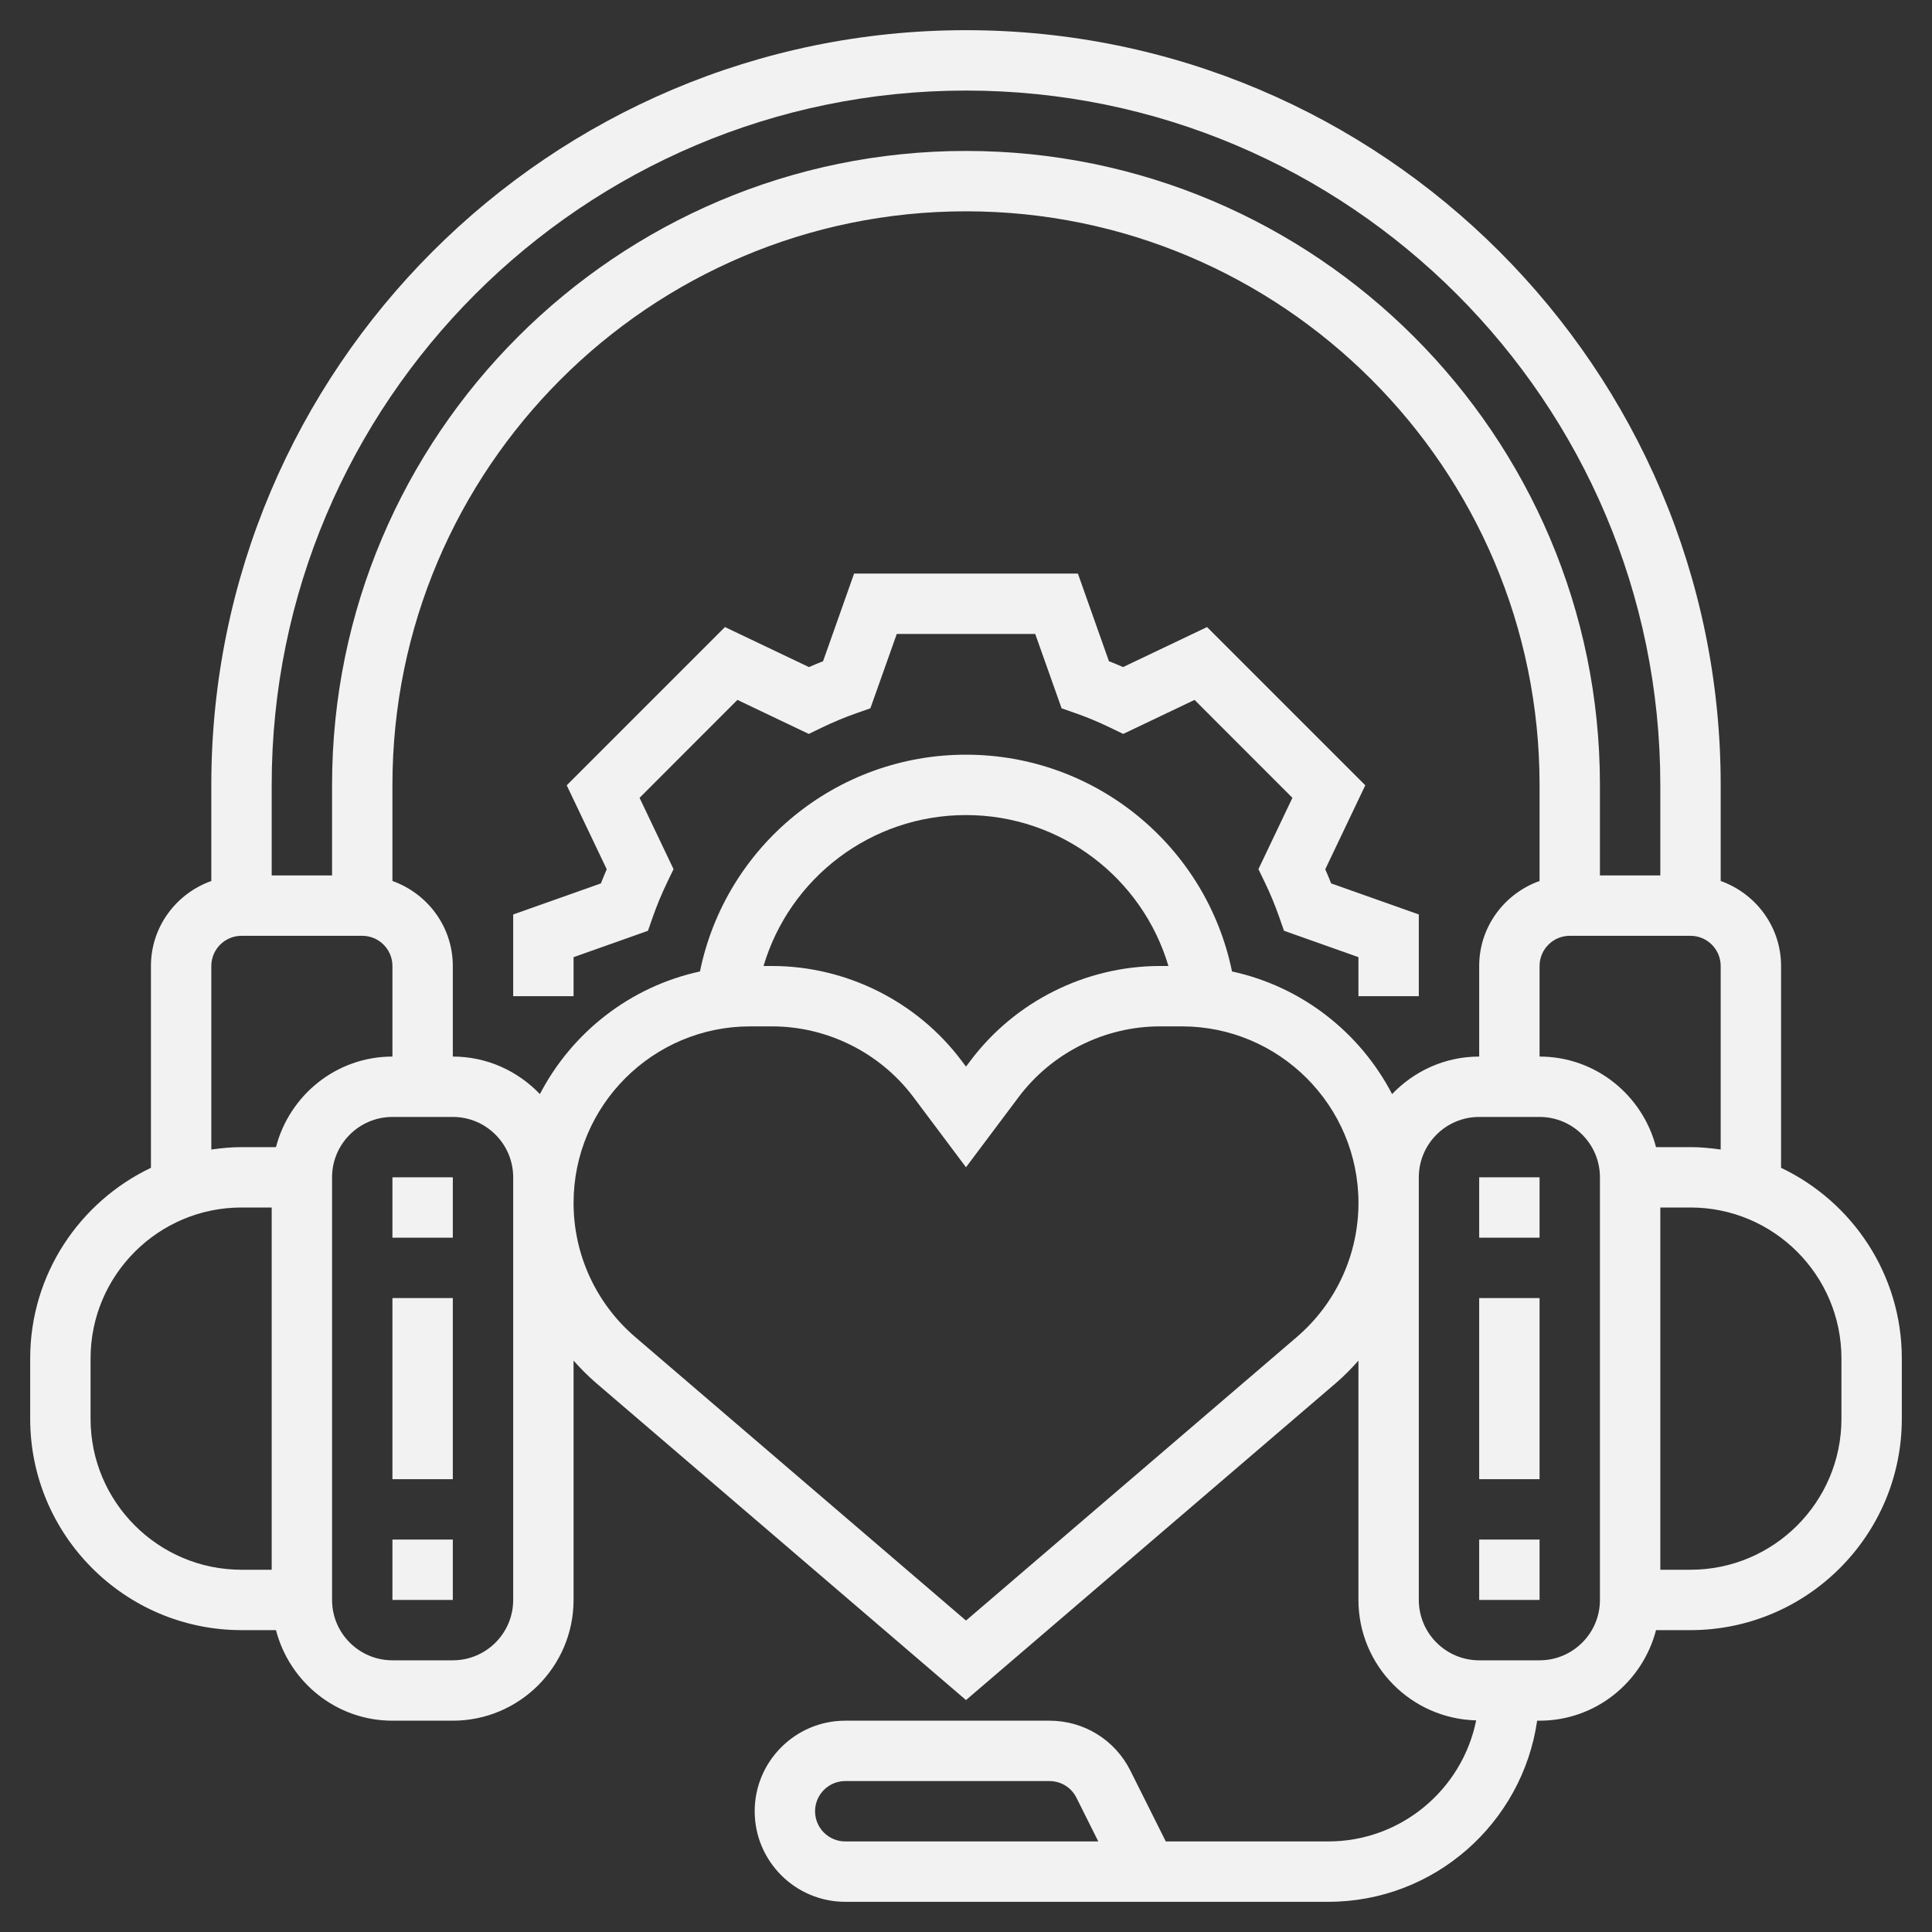
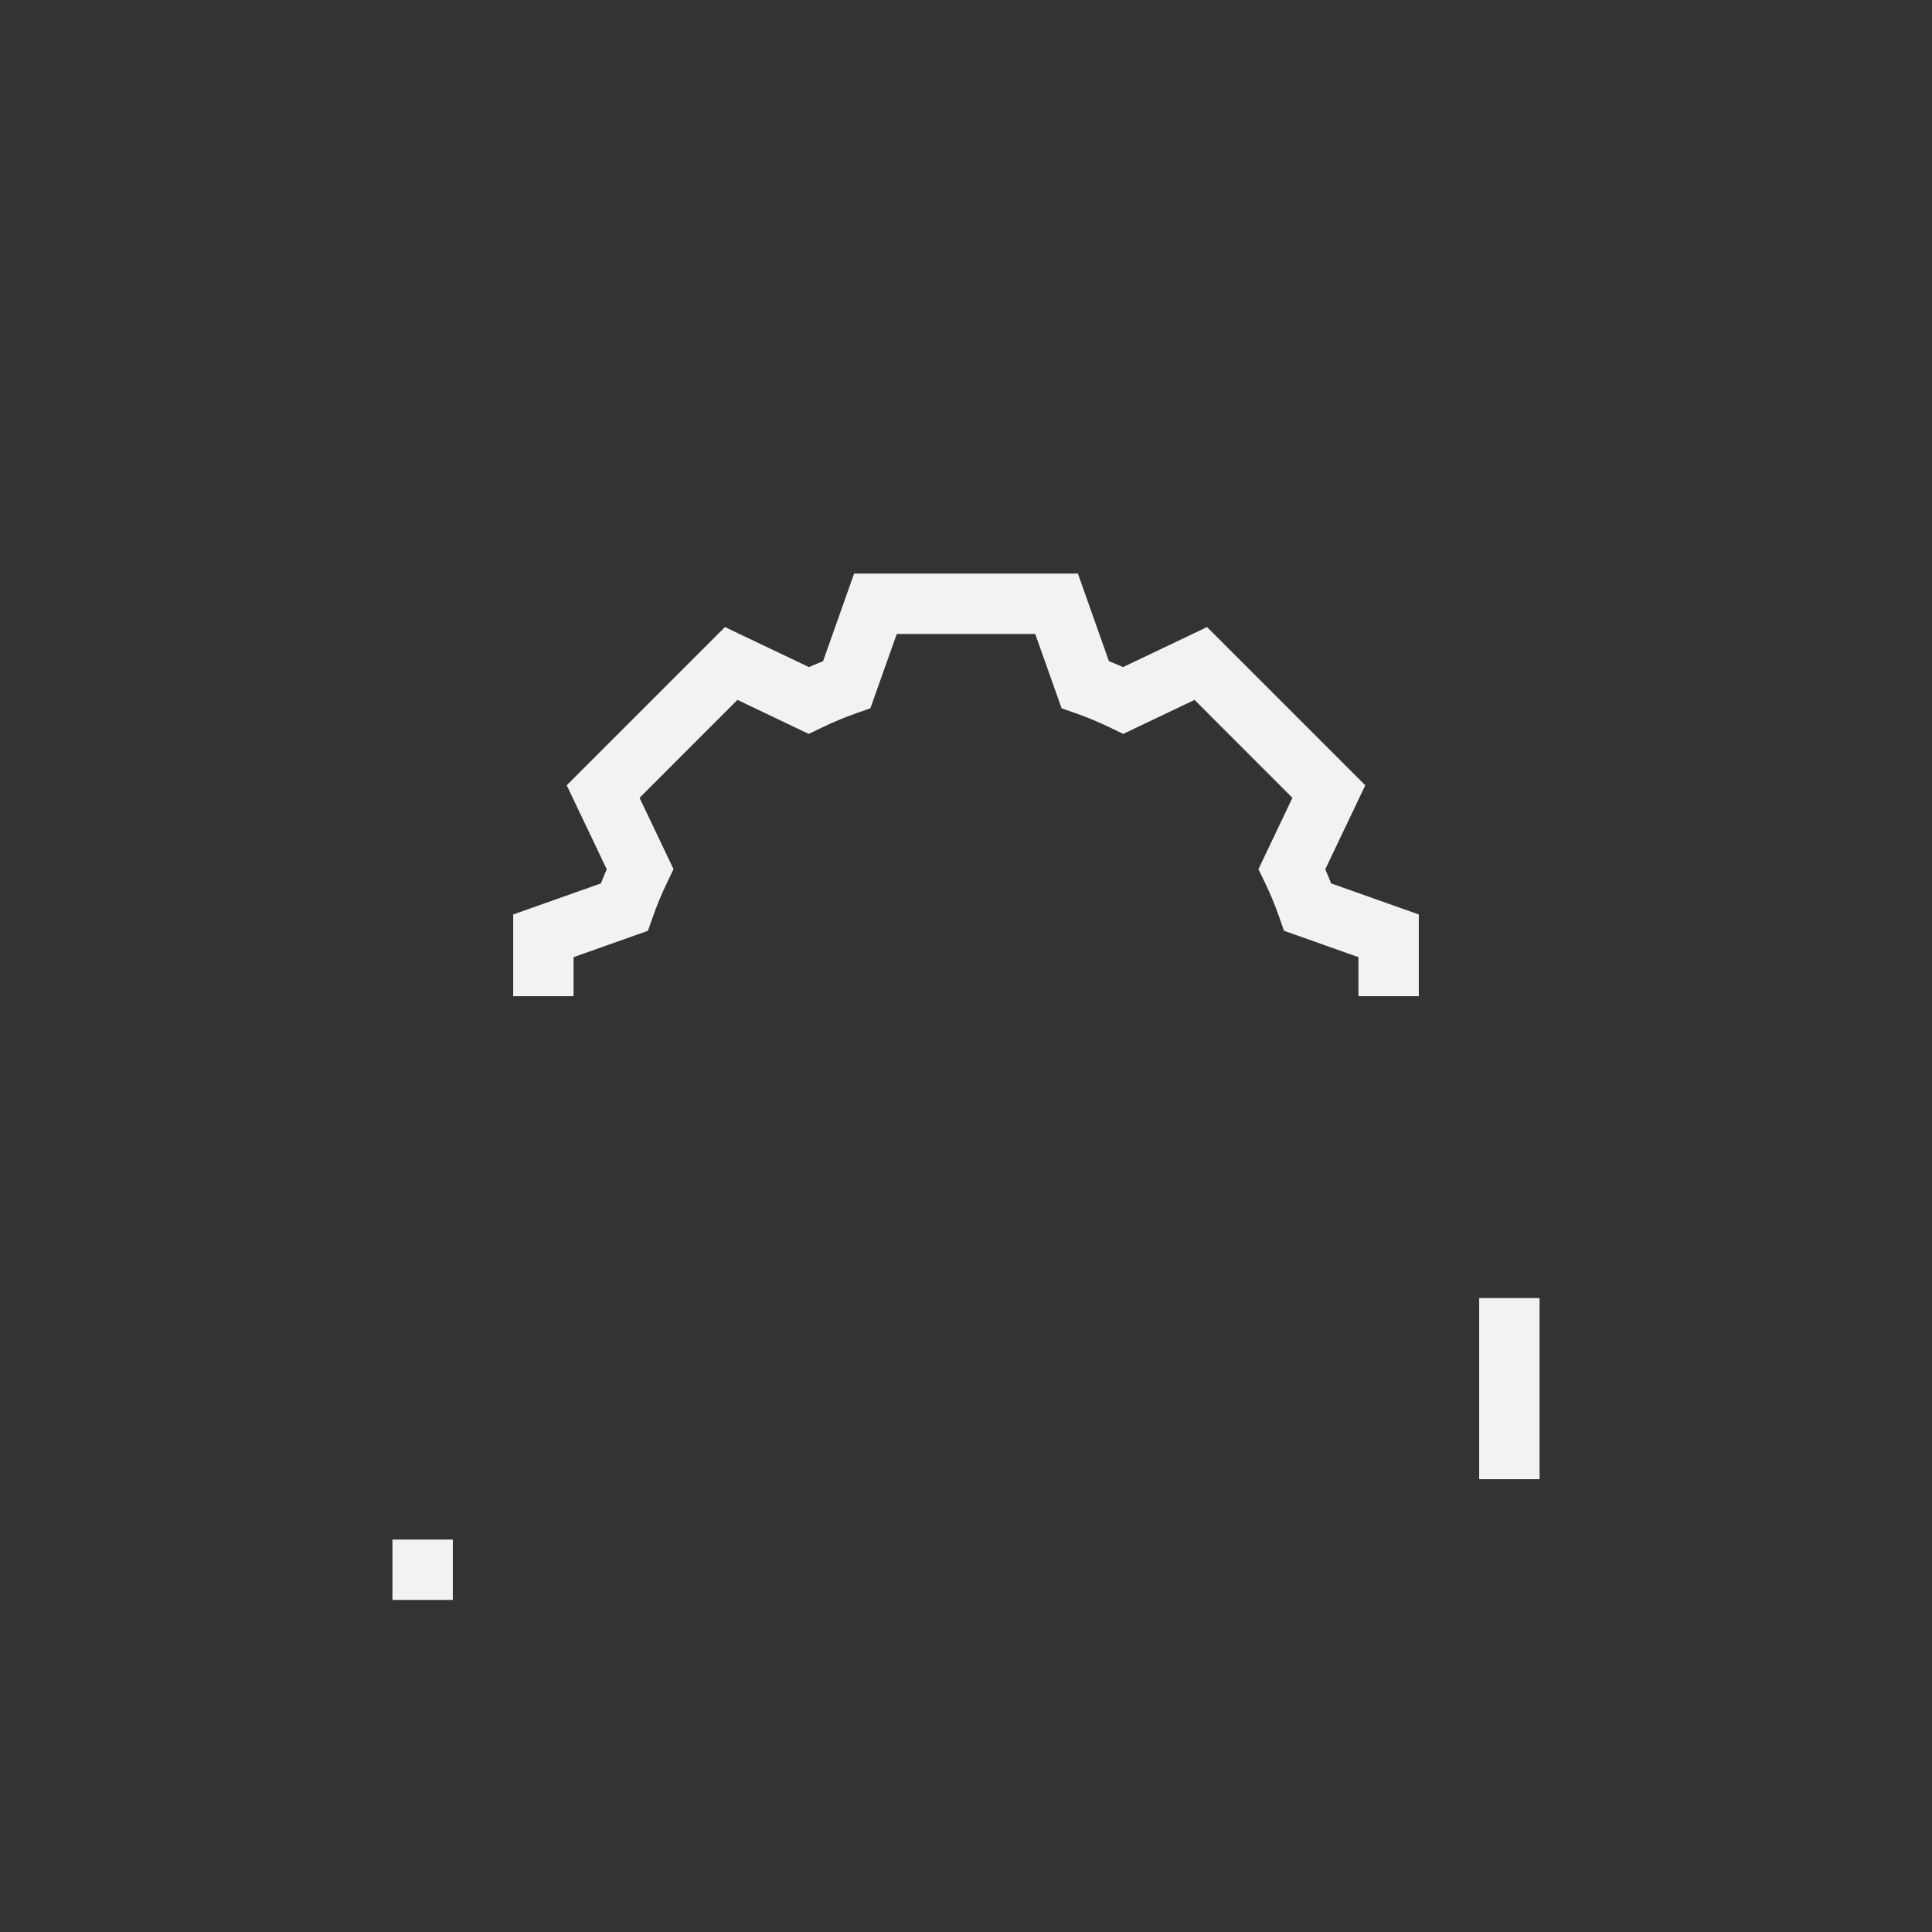
<svg xmlns="http://www.w3.org/2000/svg" fill="#f3f2f2" width="64px" height="64px" viewBox="0 0 64 64" id="Layer_1_1_" version="1.1" xml:space="preserve">
  <rect x="0" y="0" width="64" height="64" fill="#333333" stroke="none" />
  <g id="SVGRepo_bgCarrier" stroke-width="0" />
  <g id="SVGRepo_tracerCarrier" stroke-linecap="round" stroke-linejoin="round" />
  <g id="SVGRepo_iconCarrier">
    <g>
-       <path d="M59,38.685V32c0-1.302-0.839-2.402-2-2.816V26C57,12.215,45.785,1,32,1S7,12.215,7,26v3.184C5.839,29.598,5,30.698,5,32 v6.685C2.639,39.811,1,42.215,1,45v2c0,3.86,3.141,7,7,7h1.142c0.447,1.72,1.999,3,3.858,3h2c2.206,0,4-1.794,4-4v-7.928 c0.231,0.259,0.474,0.508,0.741,0.737L32,56.317L44.26,45.81c0.267-0.229,0.509-0.478,0.74-0.737V53c0,2.171,1.741,3.935,3.9,3.99 C48.439,59.274,46.418,61,44,61h-5.382l-1.171-2.342C36.936,57.635,35.907,57,34.764,57H28c-1.654,0-3,1.346-3,3s1.346,3,3,3h10 h1.618H44c3.519,0,6.432-2.613,6.92-6H51c1.859,0,3.411-1.28,3.858-3H56c3.859,0,7-3.14,7-7v-2C63,42.215,61.361,39.811,59,38.685z M28,61c-0.552,0-1-0.449-1-1s0.448-1,1-1h6.764c0.381,0,0.724,0.212,0.895,0.553L36.382,61H28z M32,3c12.683,0,23,10.318,23,23v3 h-2v-3c0-11.58-9.421-21-21-21s-21,9.42-21,21v3H9v-3C9,13.318,19.317,3,32,3z M49,32v3c-1.136,0-2.156,0.481-2.885,1.243 c-1.062-2.043-2.993-3.562-5.303-4.062C39.964,28.039,36.303,25,32,25c-4.306,0-7.965,3.038-8.813,7.181 c-2.309,0.5-4.24,2.019-5.302,4.062C17.156,35.481,16.136,35,15,35v-3c0-1.302-0.839-2.402-2-2.816V26c0-10.477,8.523-19,19-19 s19,8.523,19,19v3.184C49.839,29.598,49,30.698,49,32z M38.706,32h-0.281c-2.458,0-4.806,1.174-6.279,3.14L32,35.333l-0.146-0.194 C30.381,33.174,28.033,32,25.575,32h-0.282c0.866-2.919,3.564-5,6.707-5C35.141,27,37.84,29.082,38.706,32z M3,47v-2 c0-2.757,2.243-5,5-5h1v12H8C5.243,52,3,49.757,3,47z M9.142,38H8c-0.34,0-0.672,0.033-1,0.08V32c0-0.551,0.448-1,1-1h4 c0.552,0,1,0.449,1,1v3C11.141,35,9.589,36.28,9.142,38z M17,53c0,1.103-0.897,2-2,2h-2c-1.103,0-2-0.897-2-2V39 c0-1.103,0.897-2,2-2h2c1.103,0,2,0.897,2,2V53z M42.958,44.291L32,53.683l-10.957-9.392C19.744,43.178,19,41.559,19,39.85 c0-3.226,2.624-5.85,5.85-5.85h0.726c1.832,0,3.581,0.875,4.68,2.34L32,38.667l1.745-2.327c1.099-1.465,2.848-2.34,4.68-2.34h0.726 c3.226,0,5.85,2.624,5.85,5.85C45,41.559,44.256,43.178,42.958,44.291z M53,53c0,1.103-0.897,2-2,2h-2c-1.103,0-2-0.897-2-2V39 c0-1.103,0.897-2,2-2h2c1.103,0,2,0.897,2,2V53z M51,35v-3c0-0.551,0.448-1,1-1h4c0.552,0,1,0.449,1,1v6.08 C56.672,38.033,56.34,38,56,38h-1.142C54.411,36.28,52.859,35,51,35z M61,47c0,2.757-2.243,5-5,5h-1V40h1c2.757,0,5,2.243,5,5V47z" />
      <path d="M43.901,28.796l1.326-2.782l-5.242-5.242l-2.782,1.326c-0.154-0.068-0.311-0.133-0.468-0.194L35.707,19h-7.414 l-1.028,2.904c-0.157,0.062-0.313,0.126-0.468,0.194l-2.782-1.326l-5.242,5.242l1.326,2.782c-0.068,0.156-0.133,0.312-0.194,0.468 L17,30.293V33h2v-1.293l2.465-0.874l0.158-0.452c0.135-0.386,0.296-0.775,0.48-1.157l0.209-0.432l-1.126-2.363l3.242-3.244 l2.363,1.127l0.433-0.209c0.378-0.183,0.768-0.345,1.156-0.481l0.452-0.158L29.707,21h4.586l0.874,2.464l0.452,0.158 c0.389,0.136,0.778,0.298,1.156,0.481l0.433,0.209l2.363-1.127l3.242,3.244l-1.126,2.363l0.209,0.432 c0.185,0.382,0.346,0.771,0.48,1.157l0.158,0.452L45,31.707V33h2v-2.707l-2.904-1.029C44.034,29.108,43.97,28.952,43.901,28.796z" />
-       <rect height="2" width="2" x="49" y="39" />
      <rect height="6" width="2" x="49" y="43" />
-       <rect height="2" width="2" x="49" y="51" />
-       <rect height="2" width="2" x="13" y="39" />
-       <rect height="6" width="2" x="13" y="43" />
      <rect height="2" width="2" x="13" y="51" />
    </g>
  </g>
</svg>